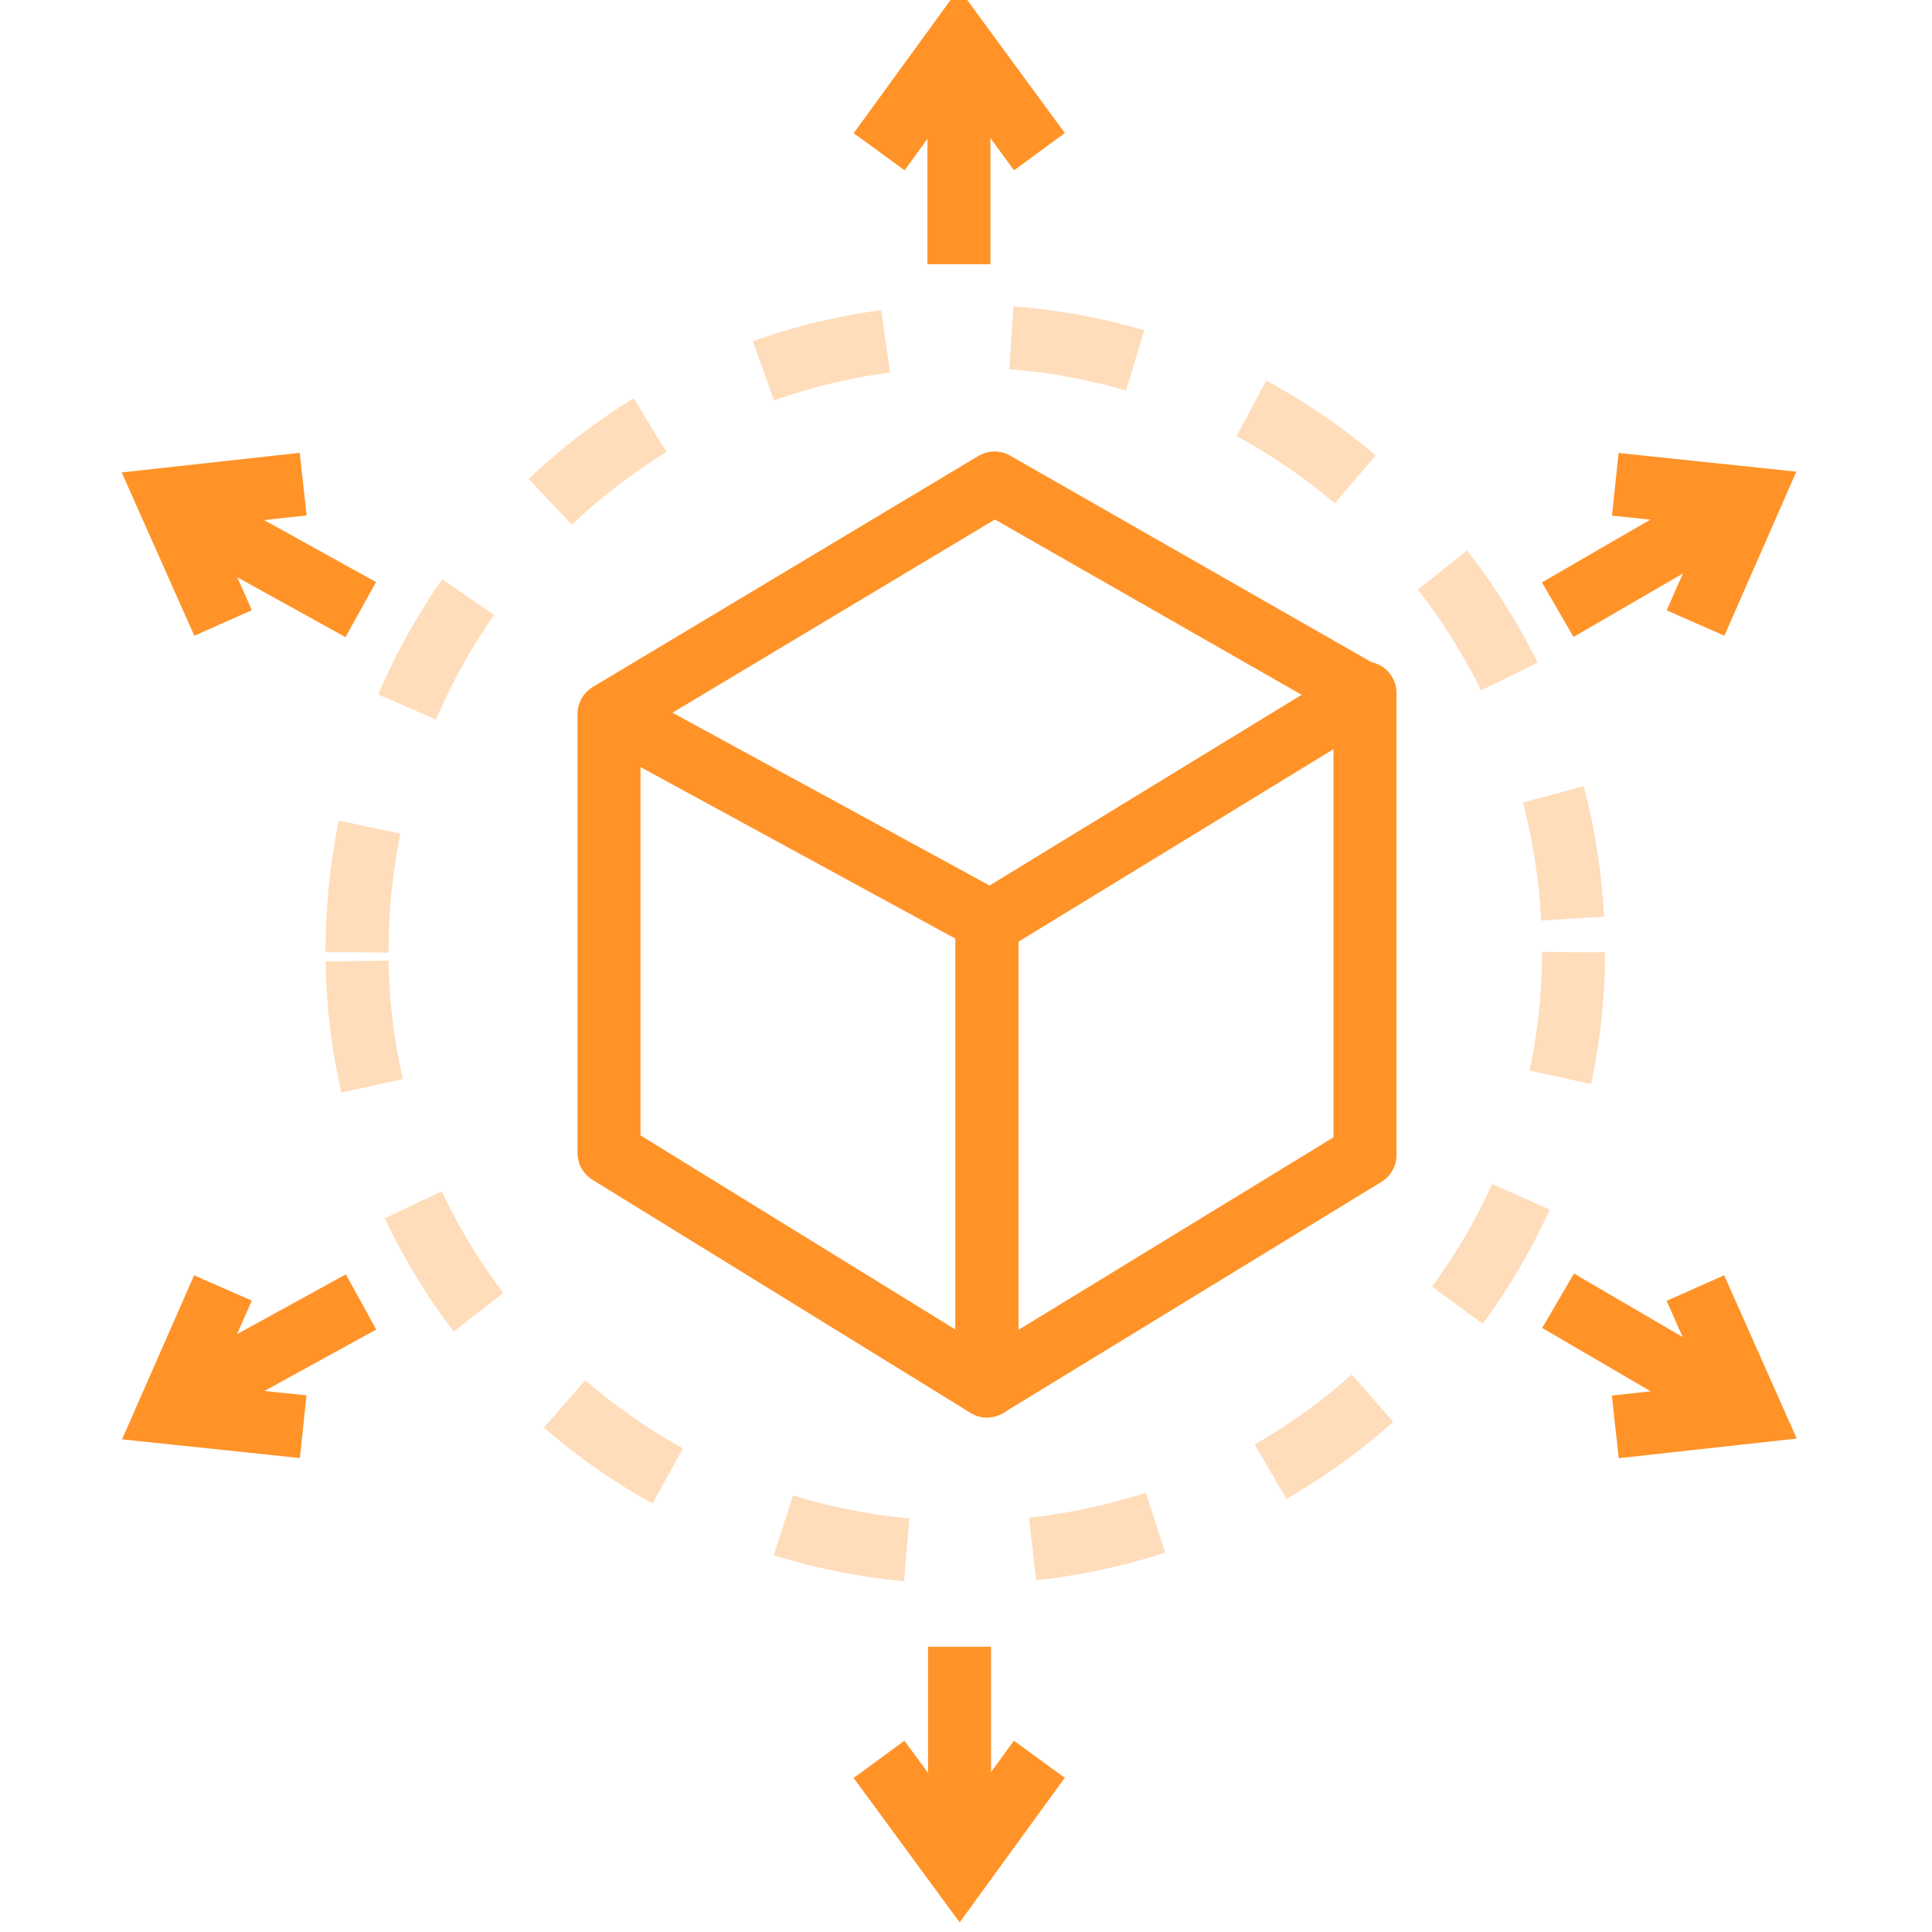
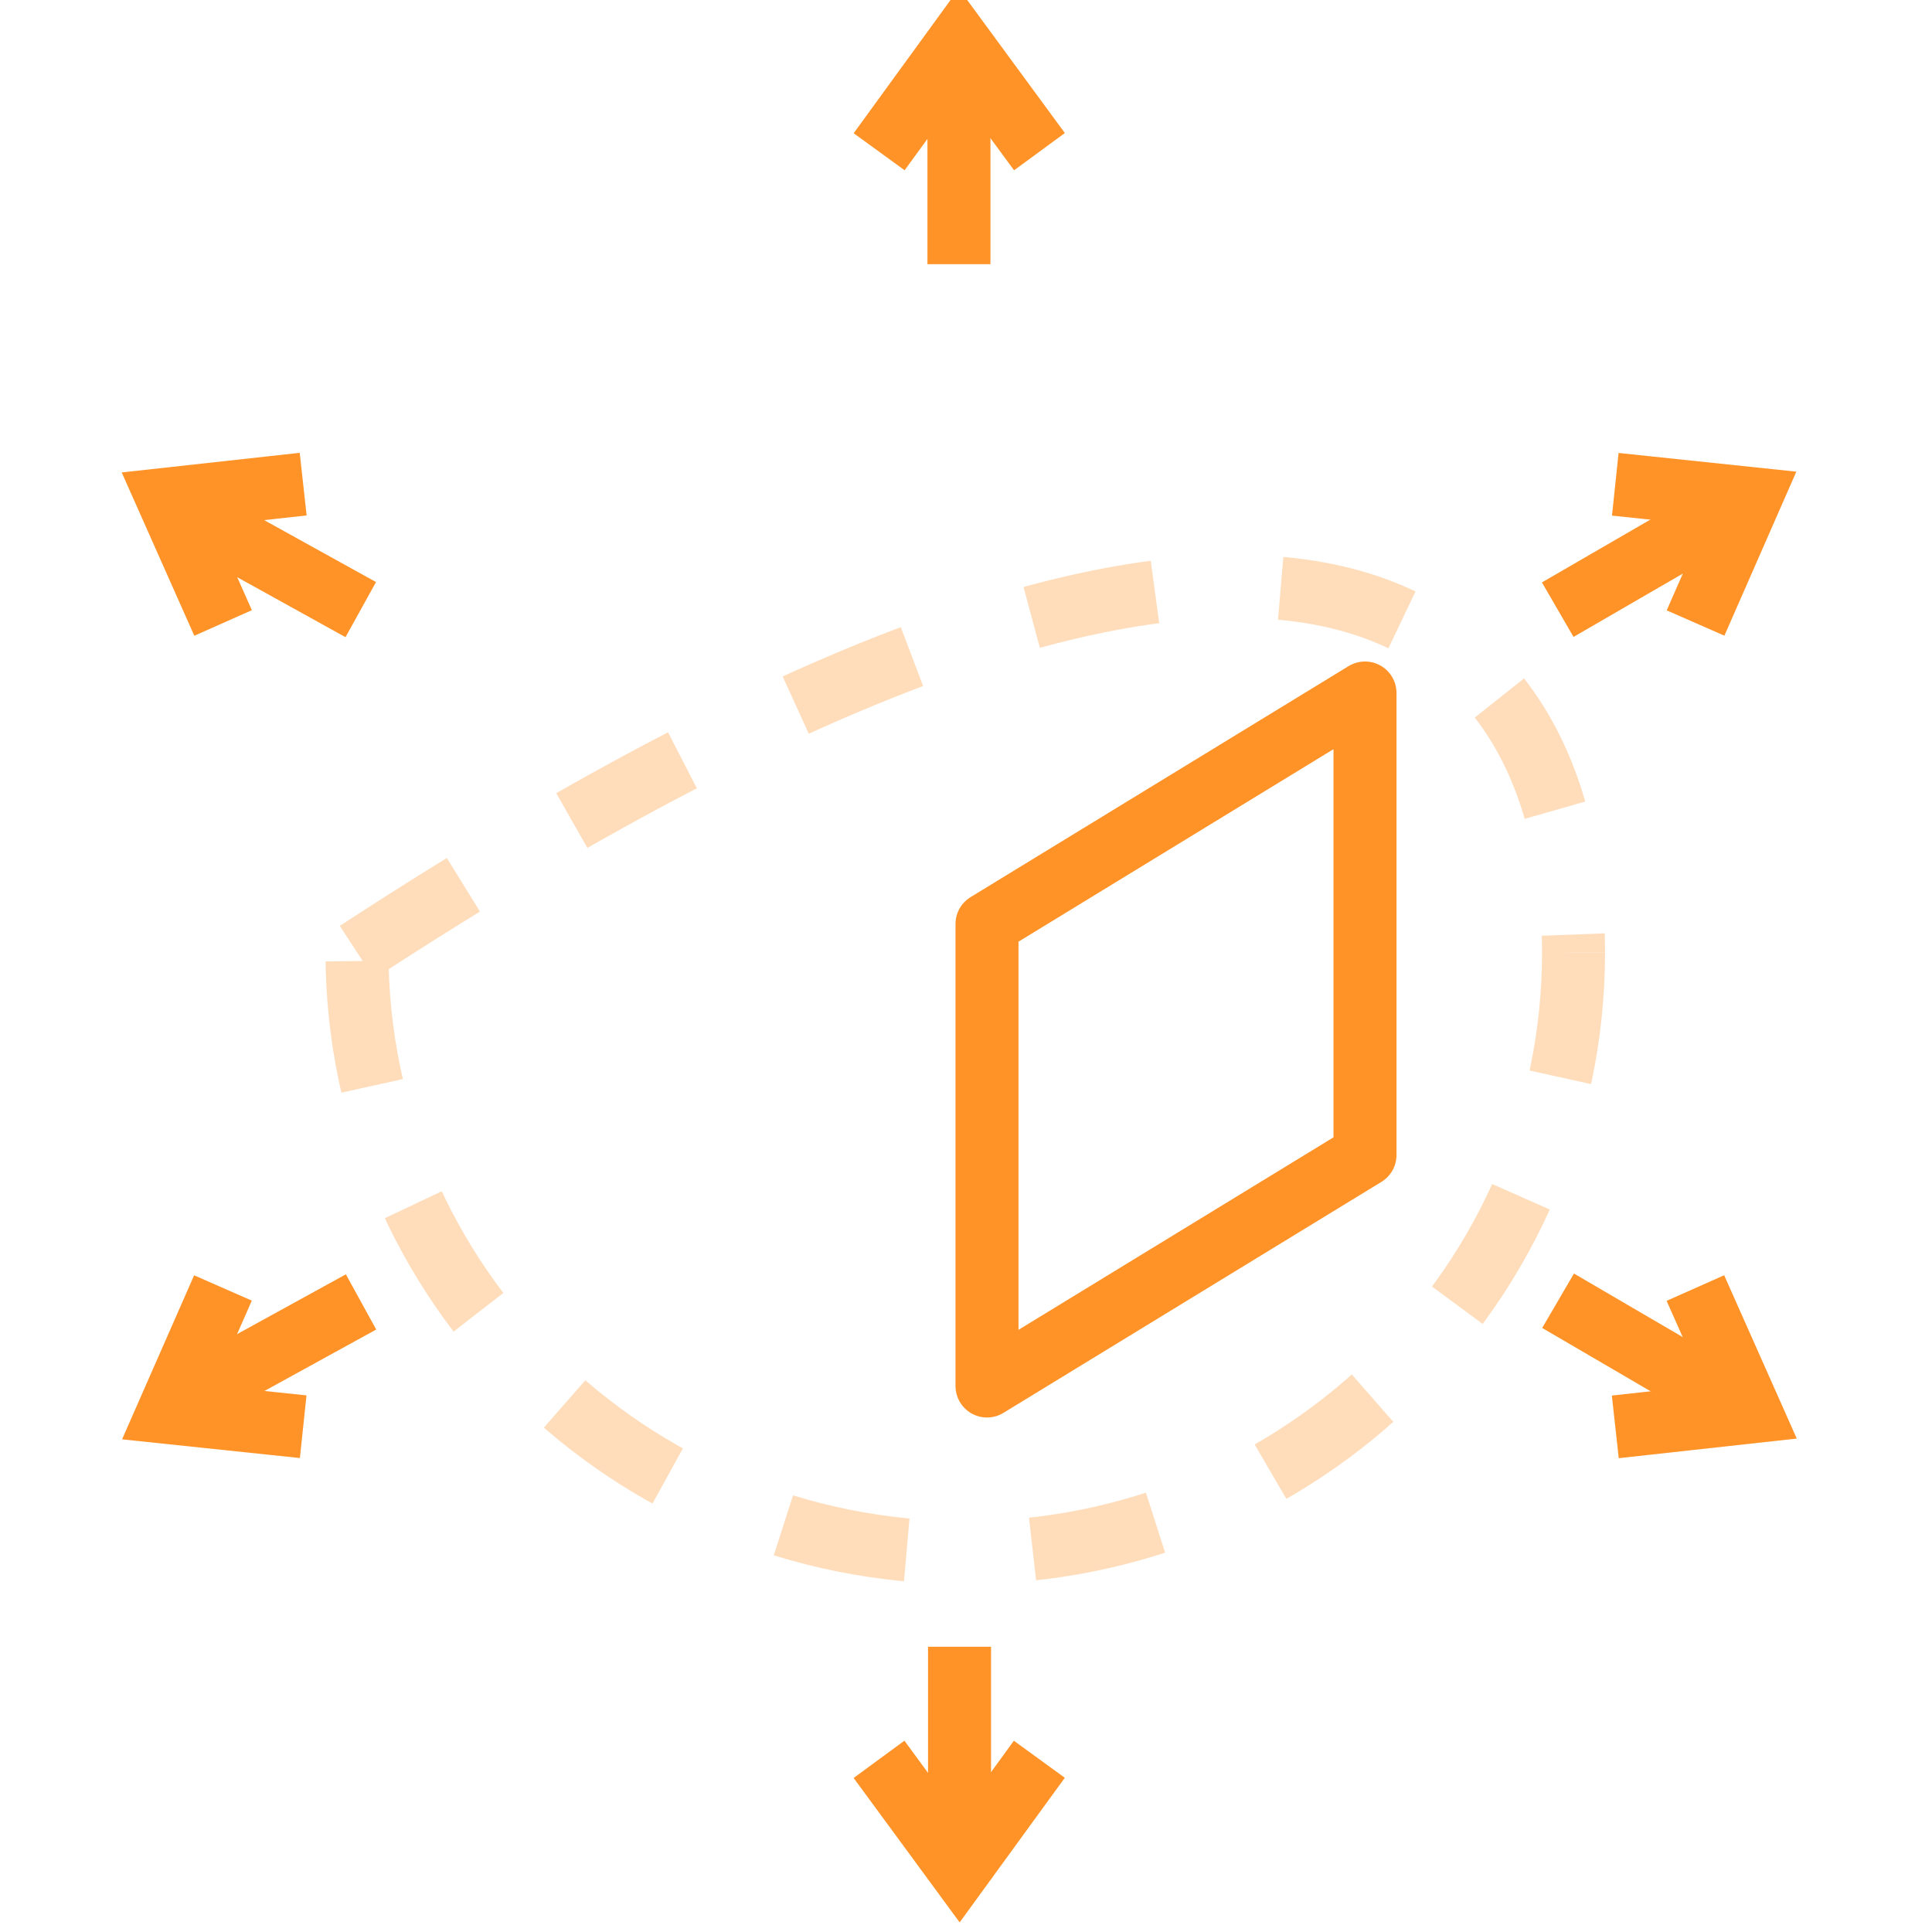
<svg xmlns="http://www.w3.org/2000/svg" width="92" height="92" viewBox="0 0 92 92" fill="none">
  <g clip-path="url(#clip0_514_2313)">
    <path d="M45.692 88V79.917" stroke="#FF9328" stroke-width="3" stroke-miterlimit="10" stroke-linecap="square" />
    <path d="M48.61 84.987L45.692 89L42.746 84.987" stroke="#FF9328" stroke-width="3" stroke-linecap="square" />
    <path d="M9 66.5L15.878 62.719" stroke="#FF9328" stroke-width="3" stroke-miterlimit="10" stroke-linecap="square" />
    <path d="M12.946 67.782L8.012 67.263L10.014 62.705" stroke="#FF9328" stroke-width="3" stroke-linecap="square" />
    <path d="M9 24.5L15.867 28.303" stroke="#FF9328" stroke-width="3" stroke-miterlimit="10" stroke-linecap="square" />
    <path d="M10.014 28.294L8 23.763L12.946 23.218" stroke="#FF9328" stroke-width="3" stroke-linecap="square" />
    <path d="M45.664 3.148V11.08" stroke="#FF9328" stroke-width="3" stroke-miterlimit="10" stroke-linecap="square" />
    <path d="M42.746 6.013L45.664 2L48.61 6.013" stroke="#FF9328" stroke-width="3" stroke-linecap="square" />
    <path d="M82 24.5L75.475 28.28" stroke="#FF9328" stroke-width="3" stroke-miterlimit="10" stroke-linecap="square" />
    <path d="M78.41 23.218L83.342 23.737L81.343 28.294" stroke="#FF9328" stroke-width="3" stroke-linecap="square" />
    <path d="M82 66.5L75.489 62.697" stroke="#FF9328" stroke-width="3" stroke-miterlimit="10" stroke-linecap="square" />
    <path d="M81.342 62.706L83.356 67.237L78.41 67.782" stroke="#FF9328" stroke-width="3" stroke-linecap="square" />
    <path d="M65 55L47 66V44L65 33V55Z" stroke="#FF9328" stroke-width="3" stroke-linejoin="round" />
-     <path d="M29 54.904L47 66V43.809L29 34V54.904Z" stroke="#FF9328" stroke-width="3" stroke-linejoin="round" />
-     <path d="M29 34L47.358 23L65 33.083" stroke="#FF9328" stroke-width="3" stroke-linejoin="round" />
-     <path d="M17 45.345C17 29.141 29.969 16.003 45.966 16.003C61.963 16.003 74.931 29.141 74.931 45.345" stroke="#FFDDBB" stroke-width="3" stroke-miterlimit="10" stroke-dasharray="6 6" />
+     <path d="M17 45.345C61.963 16.003 74.931 29.141 74.931 45.345" stroke="#FFDDBB" stroke-width="3" stroke-miterlimit="10" stroke-dasharray="6 6" />
    <path d="M74.931 45.345C74.931 61.134 61.963 73.935 45.966 73.935C29.969 73.935 17 61.134 17 45.345" stroke="#FFDDBB" stroke-width="3" stroke-miterlimit="10" stroke-dasharray="6 6" />
  </g>
  <defs>
    <clipPath id="clip0_514_2313">
      <rect width="92" height="92" fill="white" />
    </clipPath>
  </defs>
</svg>